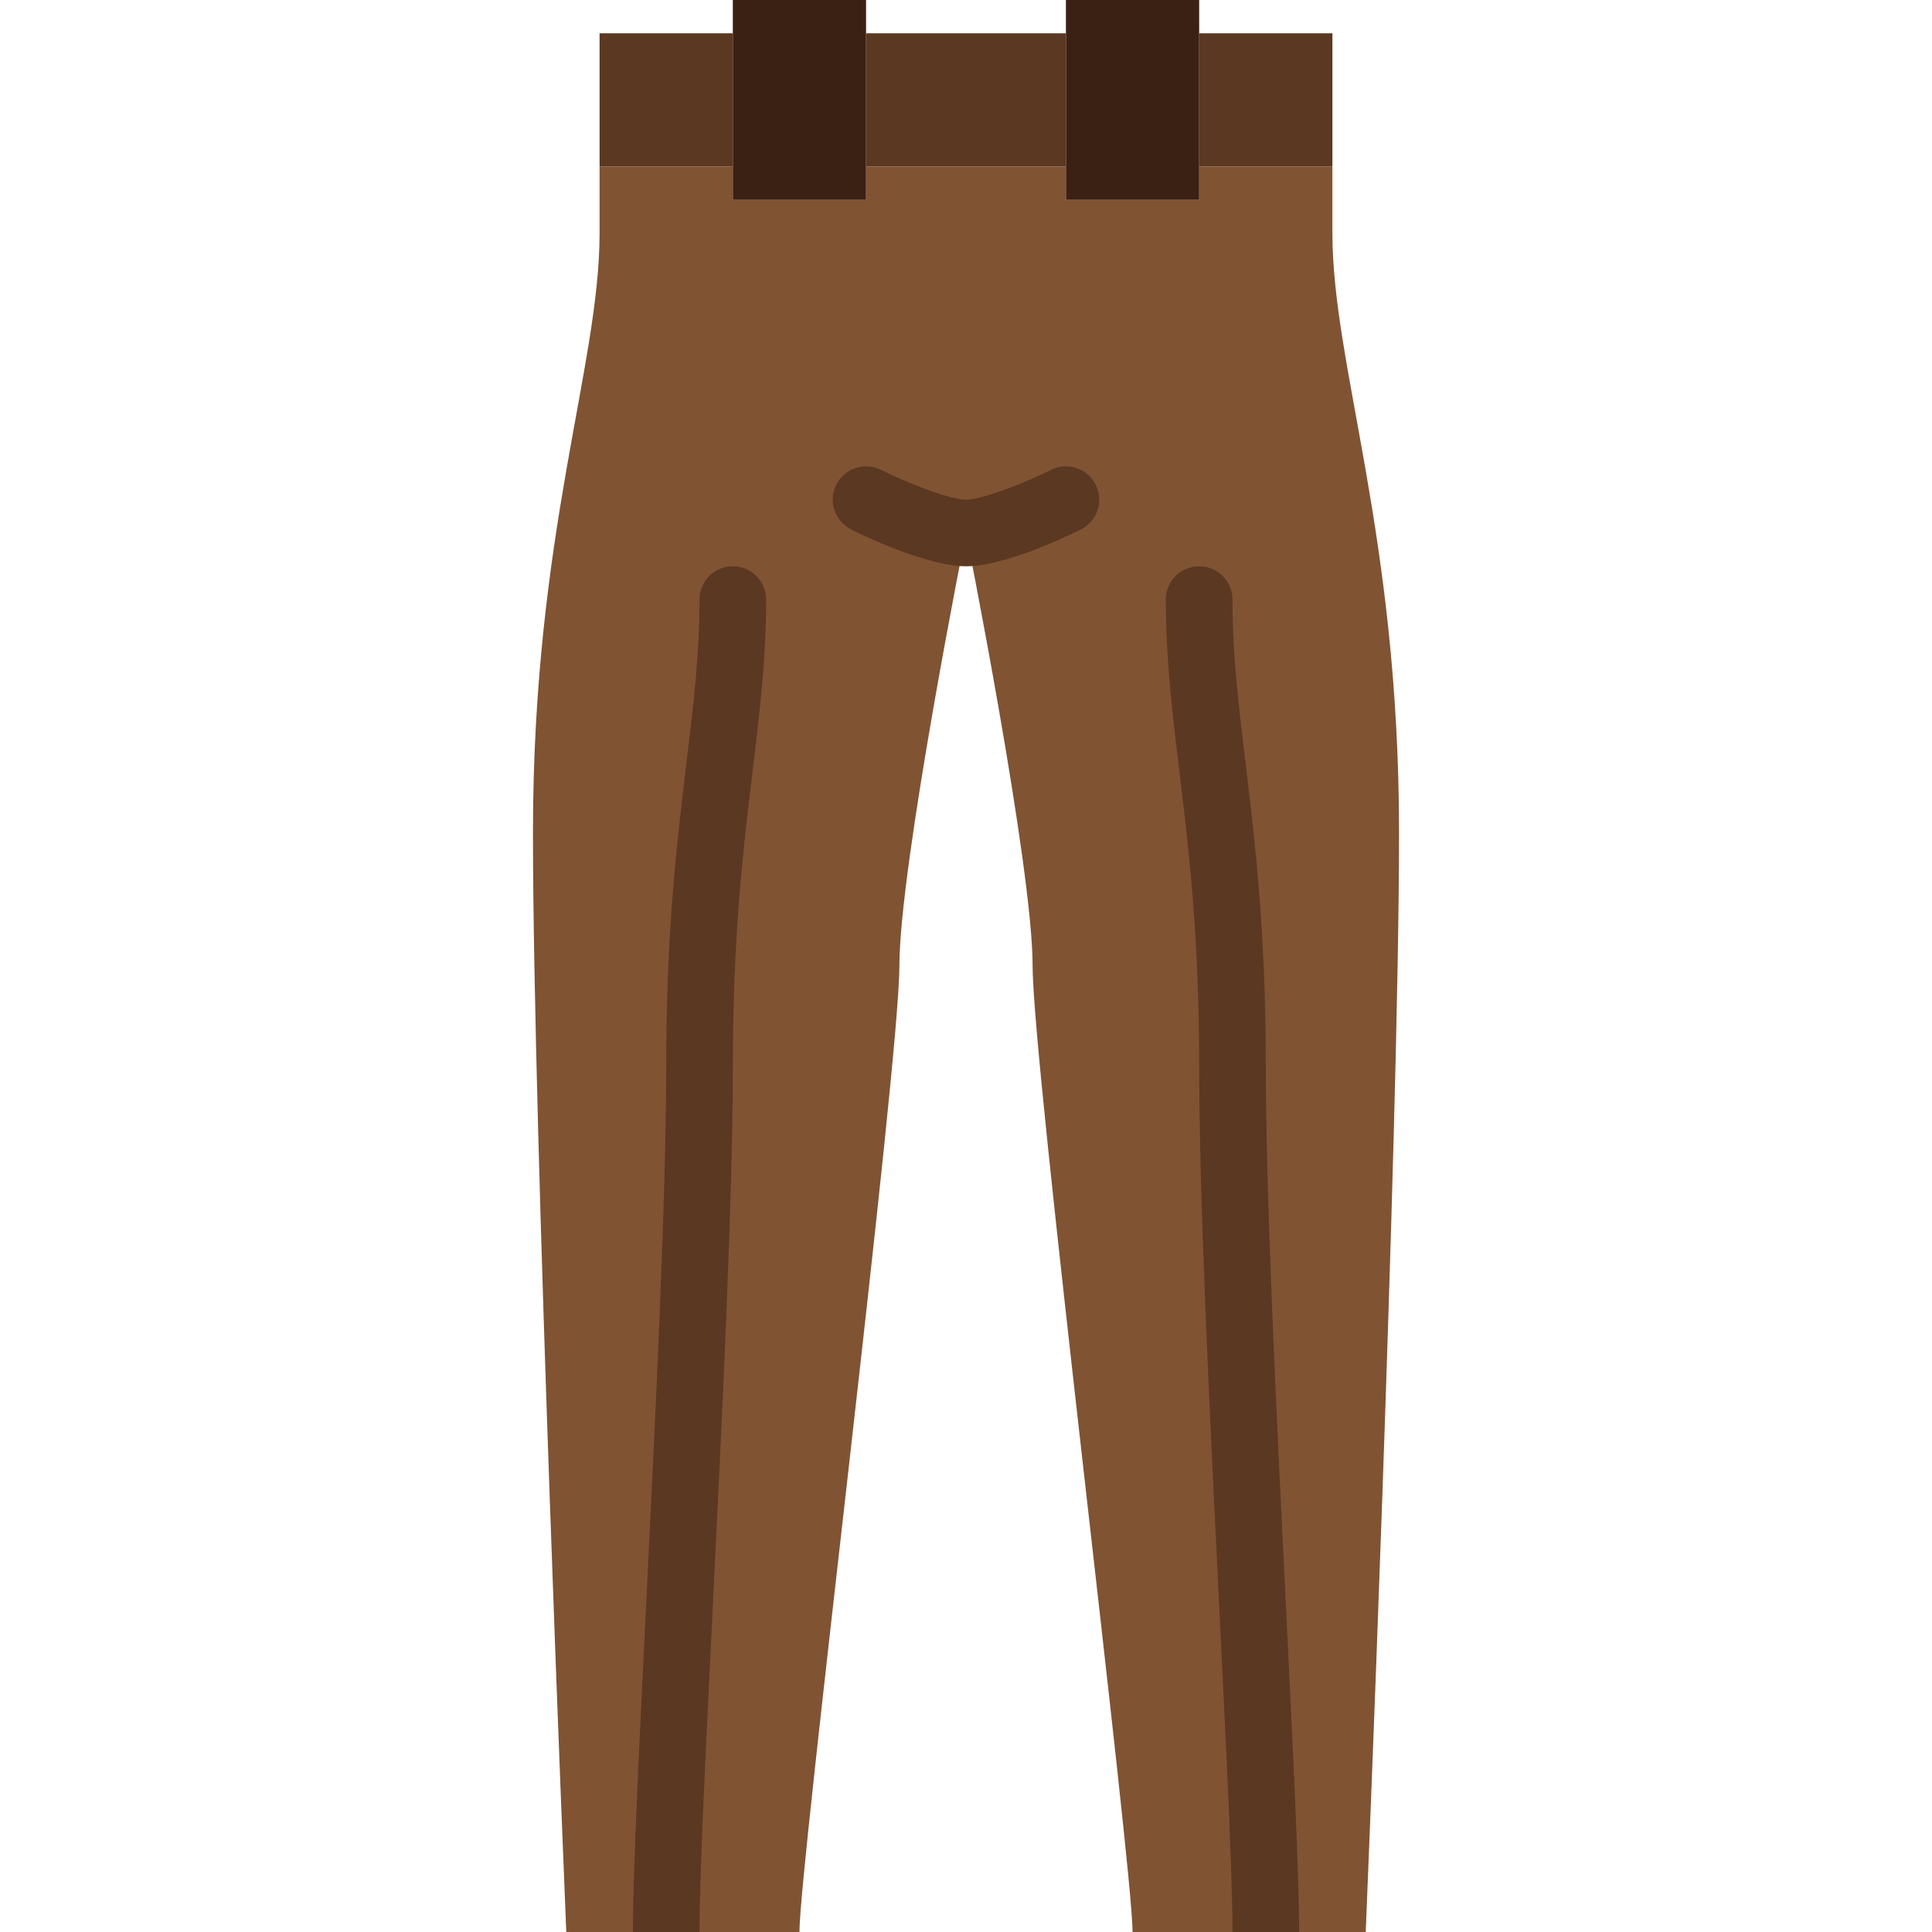
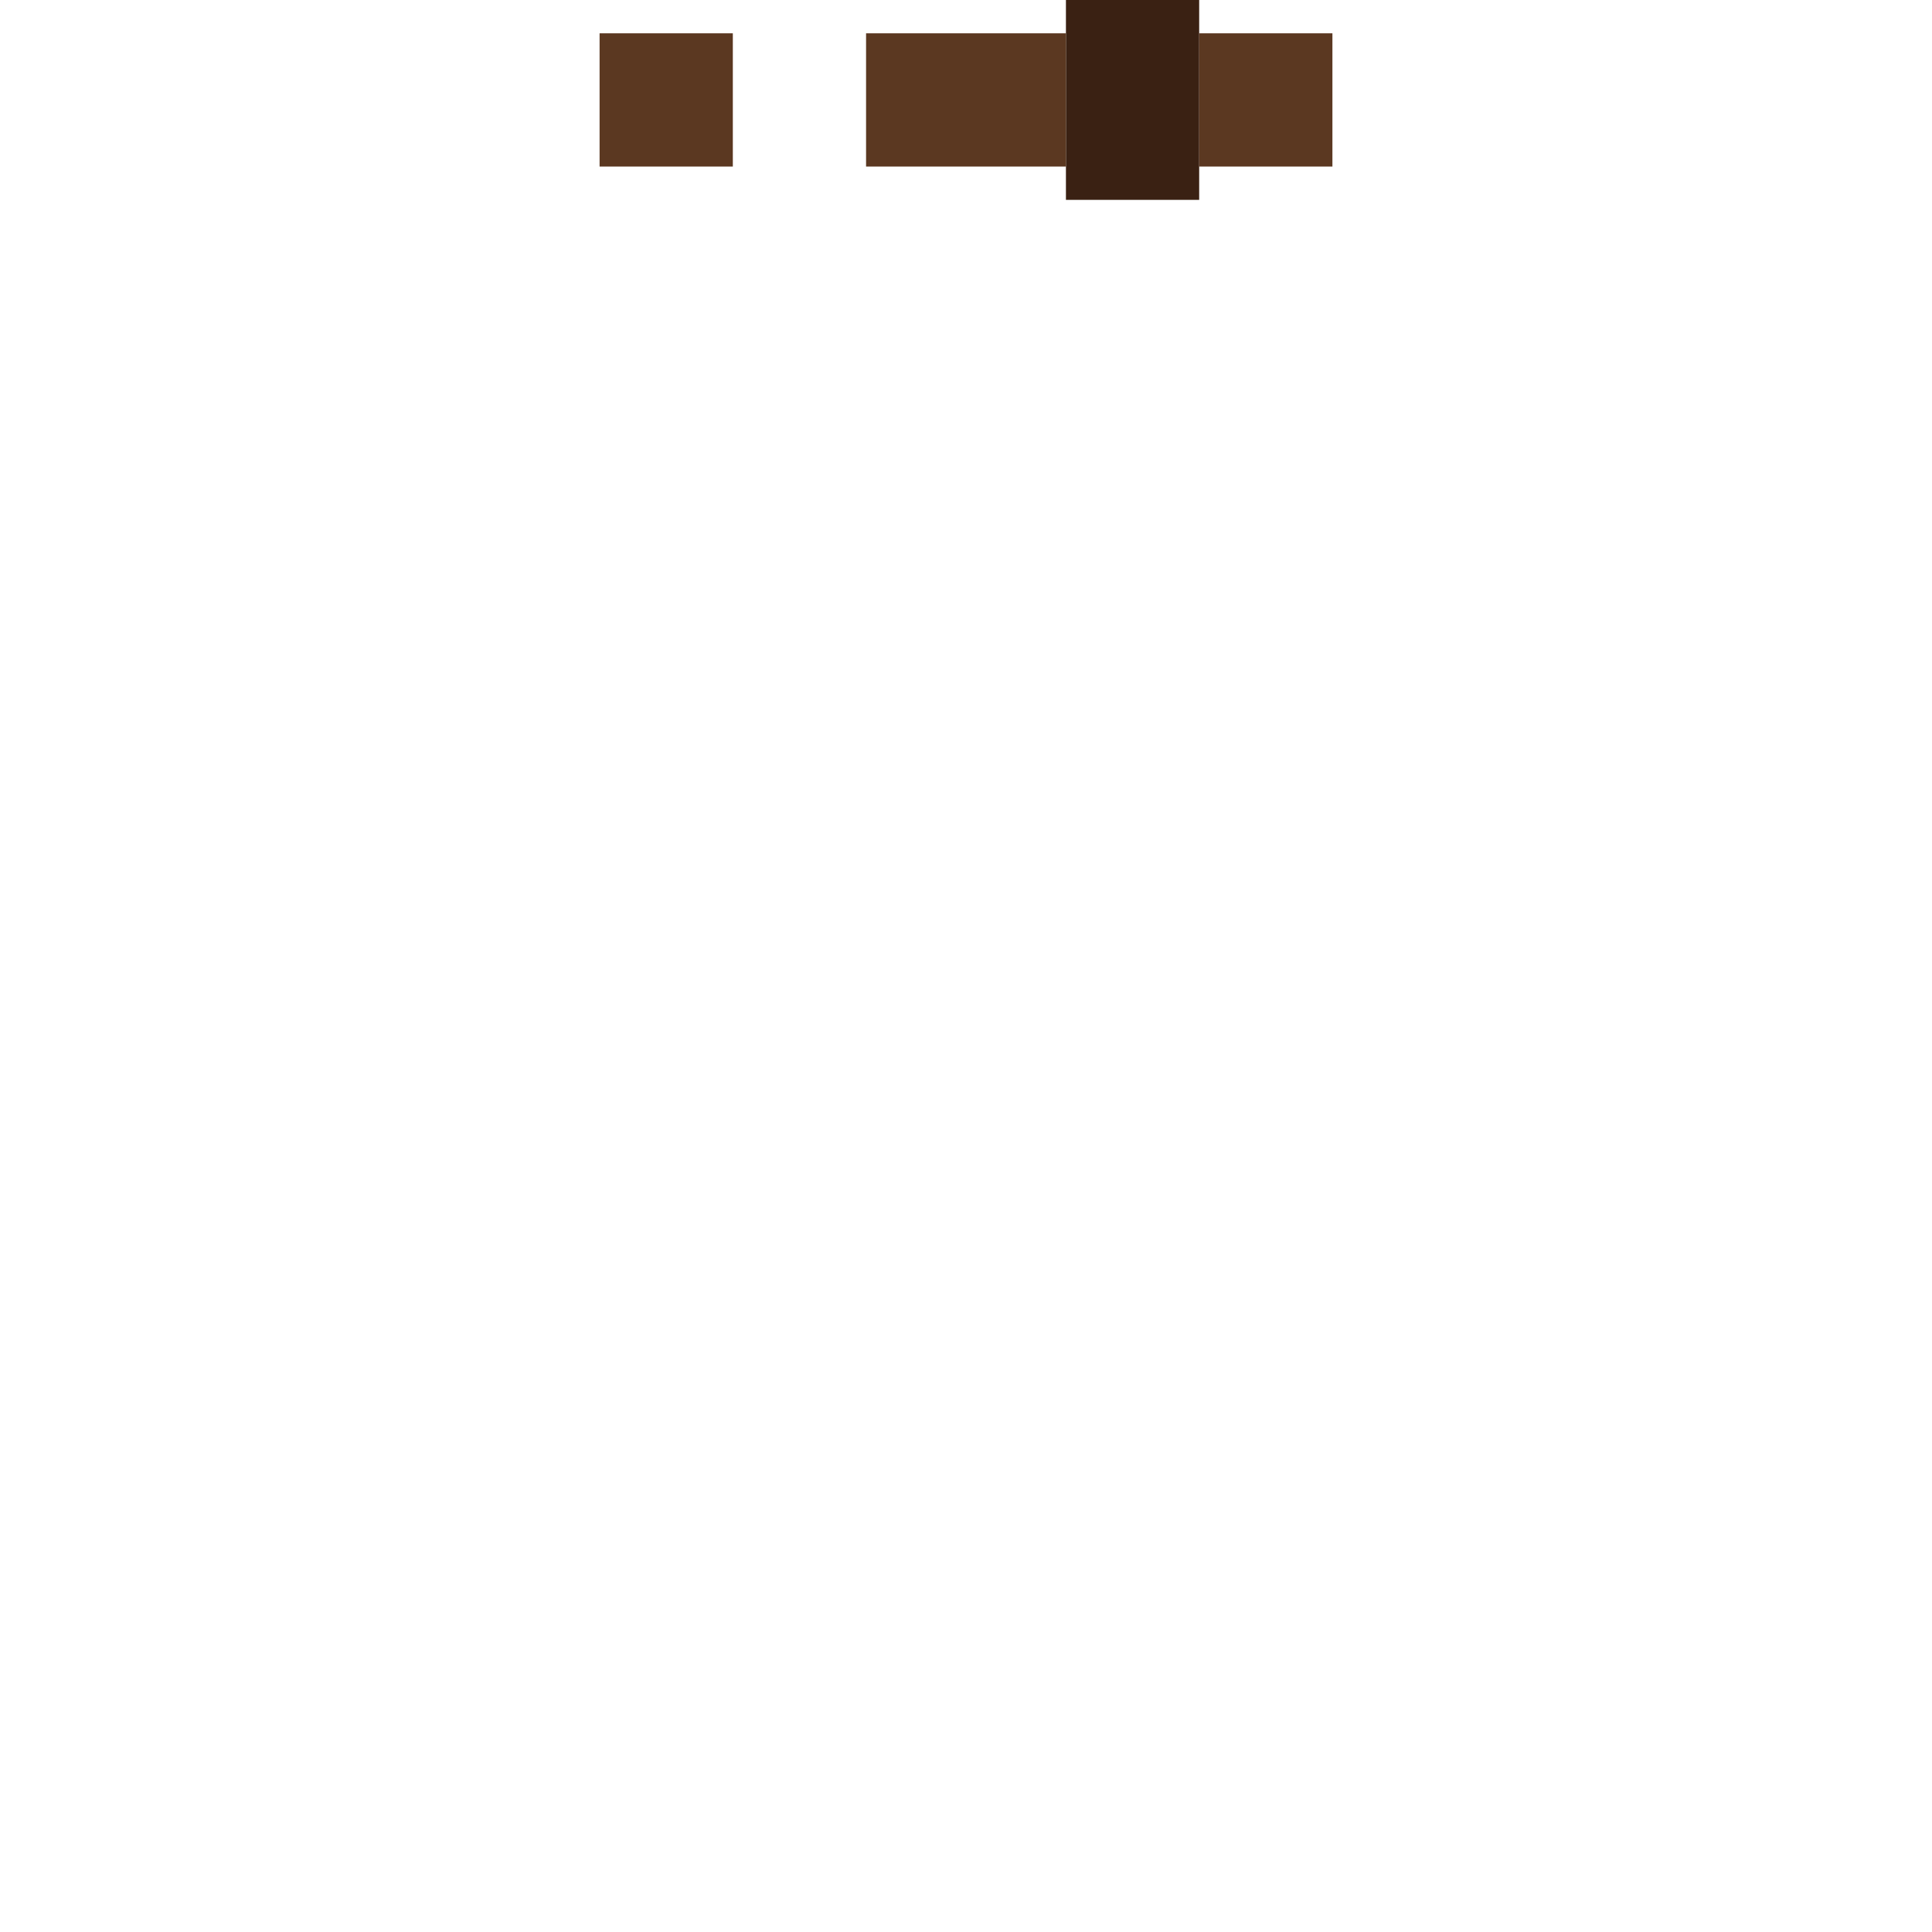
<svg xmlns="http://www.w3.org/2000/svg" height="800px" width="800px" version="1.1" id="Layer_1" viewBox="0 0 511.998 511.998" xml:space="preserve">
  <g transform="translate(0 -1)">
-     <path style="fill:#805333;" d="M353.103,62.791V45.136h-35.31v8.828h-35.31v-8.828h-26.483h-26.483v8.828h-35.31v-8.828h-35.31   v17.655c0,35.31-17.655,79.448-17.655,158.897s8.828,291.31,8.828,291.31h61.793c0-17.655,26.483-229.517,26.483-256   s17.655-114.759,17.655-114.759s17.655,88.276,17.655,114.759s26.483,238.345,26.483,256h61.793c0,0,8.828-211.862,8.828-291.31   S353.103,98.102,353.103,62.791" />
-     <path style="fill:#5B3821;" d="M255.999,151.067c-10.39,0-27.171-8.13-30.429-9.754c-4.361-2.189-6.135-7.486-3.955-11.847   c2.18-4.352,7.495-6.126,11.847-3.955c6.382,3.187,17.955,7.901,22.537,7.901c4.599,0,16.163-4.714,22.537-7.901   c4.361-2.172,9.649-0.406,11.847,3.955c2.18,4.361,0.406,9.657-3.955,11.847C283.17,142.937,266.389,151.067,255.999,151.067" />
    <g>
-       <polygon style="fill:#3A2113;" points="194.206,53.966 229.516,53.966 229.516,1 194.206,1   " />
      <polygon style="fill:#3A2113;" points="282.482,53.966 317.792,53.966 317.792,1 282.482,1   " />
    </g>
    <g>
      <polygon style="fill:#5B3821;" points="158.896,45.138 194.206,45.138 194.206,9.828 158.896,9.828   " />
      <polygon style="fill:#5B3821;" points="229.516,45.138 282.482,45.138 282.482,9.828 229.516,9.828   " />
      <polygon style="fill:#5B3821;" points="317.792,45.138 353.103,45.138 353.103,9.828 317.792,9.828   " />
-       <path style="fill:#5B3821;" d="M335.447,283.481c0-35.725-2.86-59.471-5.385-80.419c-1.845-15.298-3.443-28.495-3.443-43.167    c0-4.882-3.946-8.828-8.828-8.828s-8.828,3.946-8.828,8.828c0,15.731,1.651,29.422,3.558,45.277    c2.481,20.454,5.27,43.644,5.27,78.31c0,35.407,2.834,92.963,5.332,143.74c1.871,37.985,3.496,70.797,3.496,85.778h17.655    c0-15.422-1.633-48.419-3.505-86.643C338.272,375.773,335.447,318.456,335.447,283.481" />
-       <path style="fill:#5B3821;" d="M194.206,283.481c0-34.666,2.79-57.856,5.27-78.31c1.898-15.854,3.558-29.546,3.558-45.277    c0-4.882-3.946-8.828-8.828-8.828s-8.828,3.946-8.828,8.828c0,14.671-1.598,27.869-3.443,43.167    c-2.525,20.948-5.385,44.694-5.385,80.419c0,34.975-2.825,92.292-5.323,142.874c-1.871,38.223-3.505,71.221-3.505,86.643h17.655    c0-14.98,1.624-47.793,3.496-85.778C191.372,376.444,194.206,318.888,194.206,283.481" />
    </g>
  </g>
</svg>